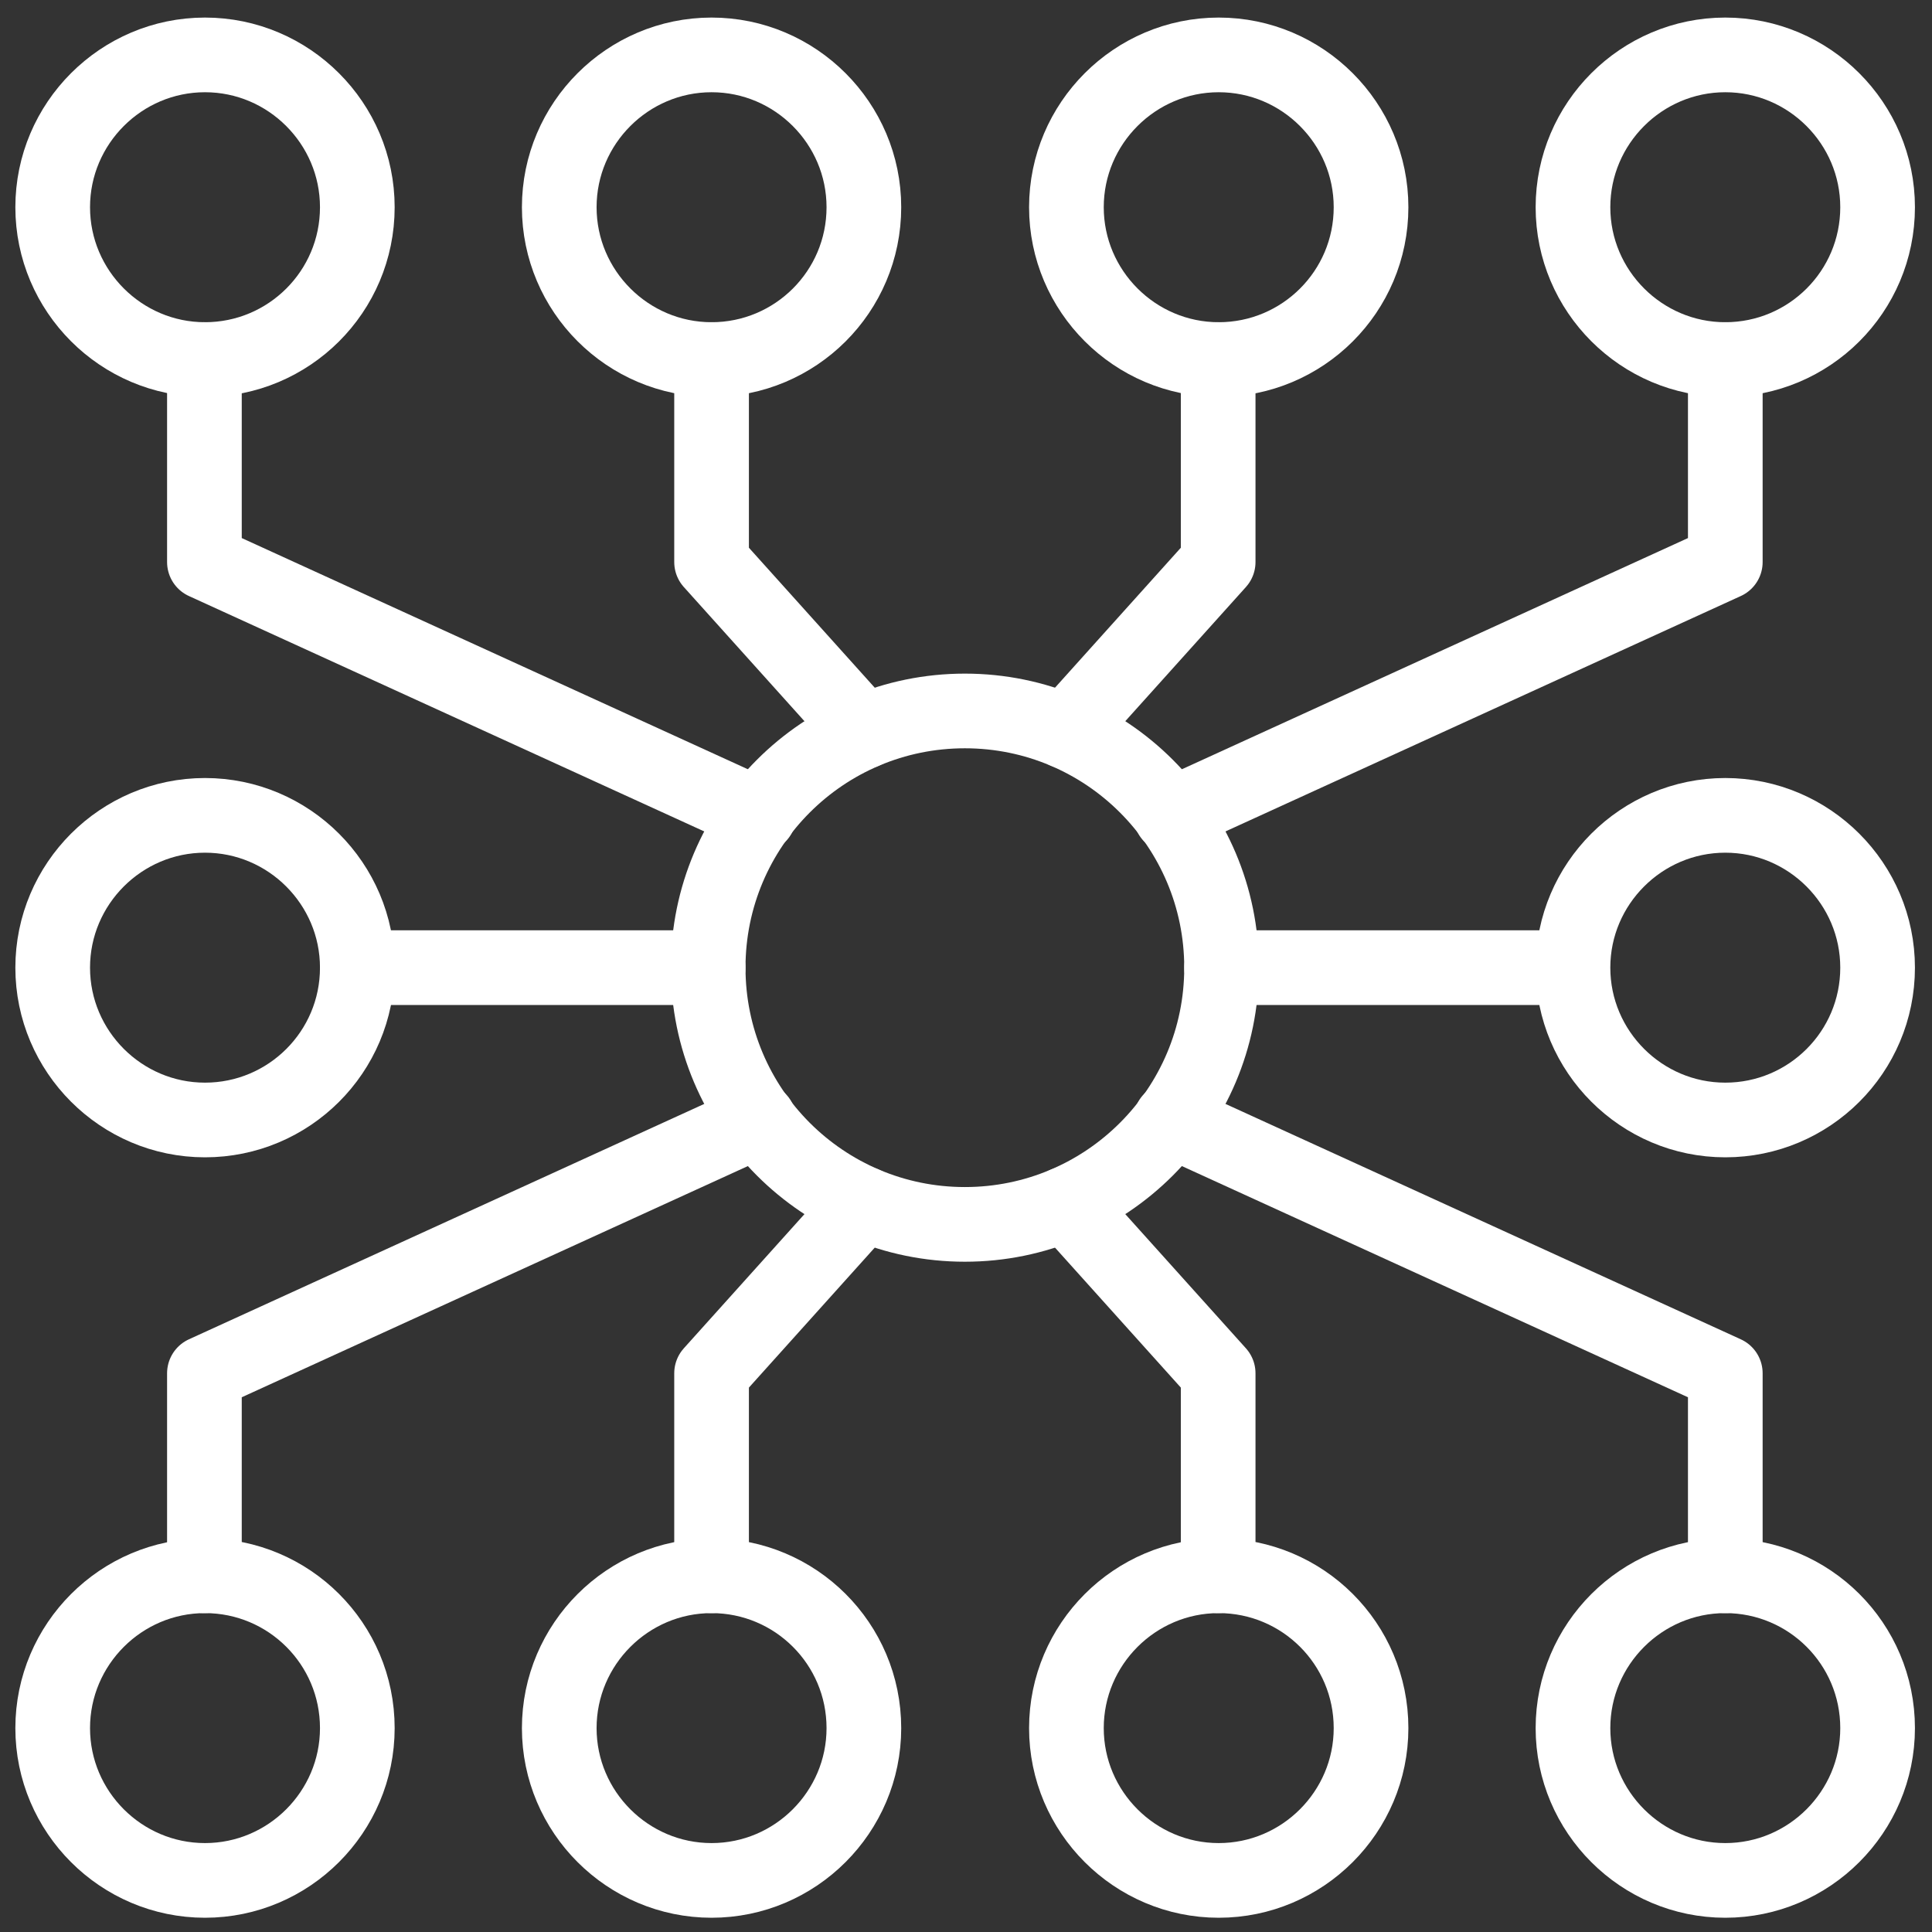
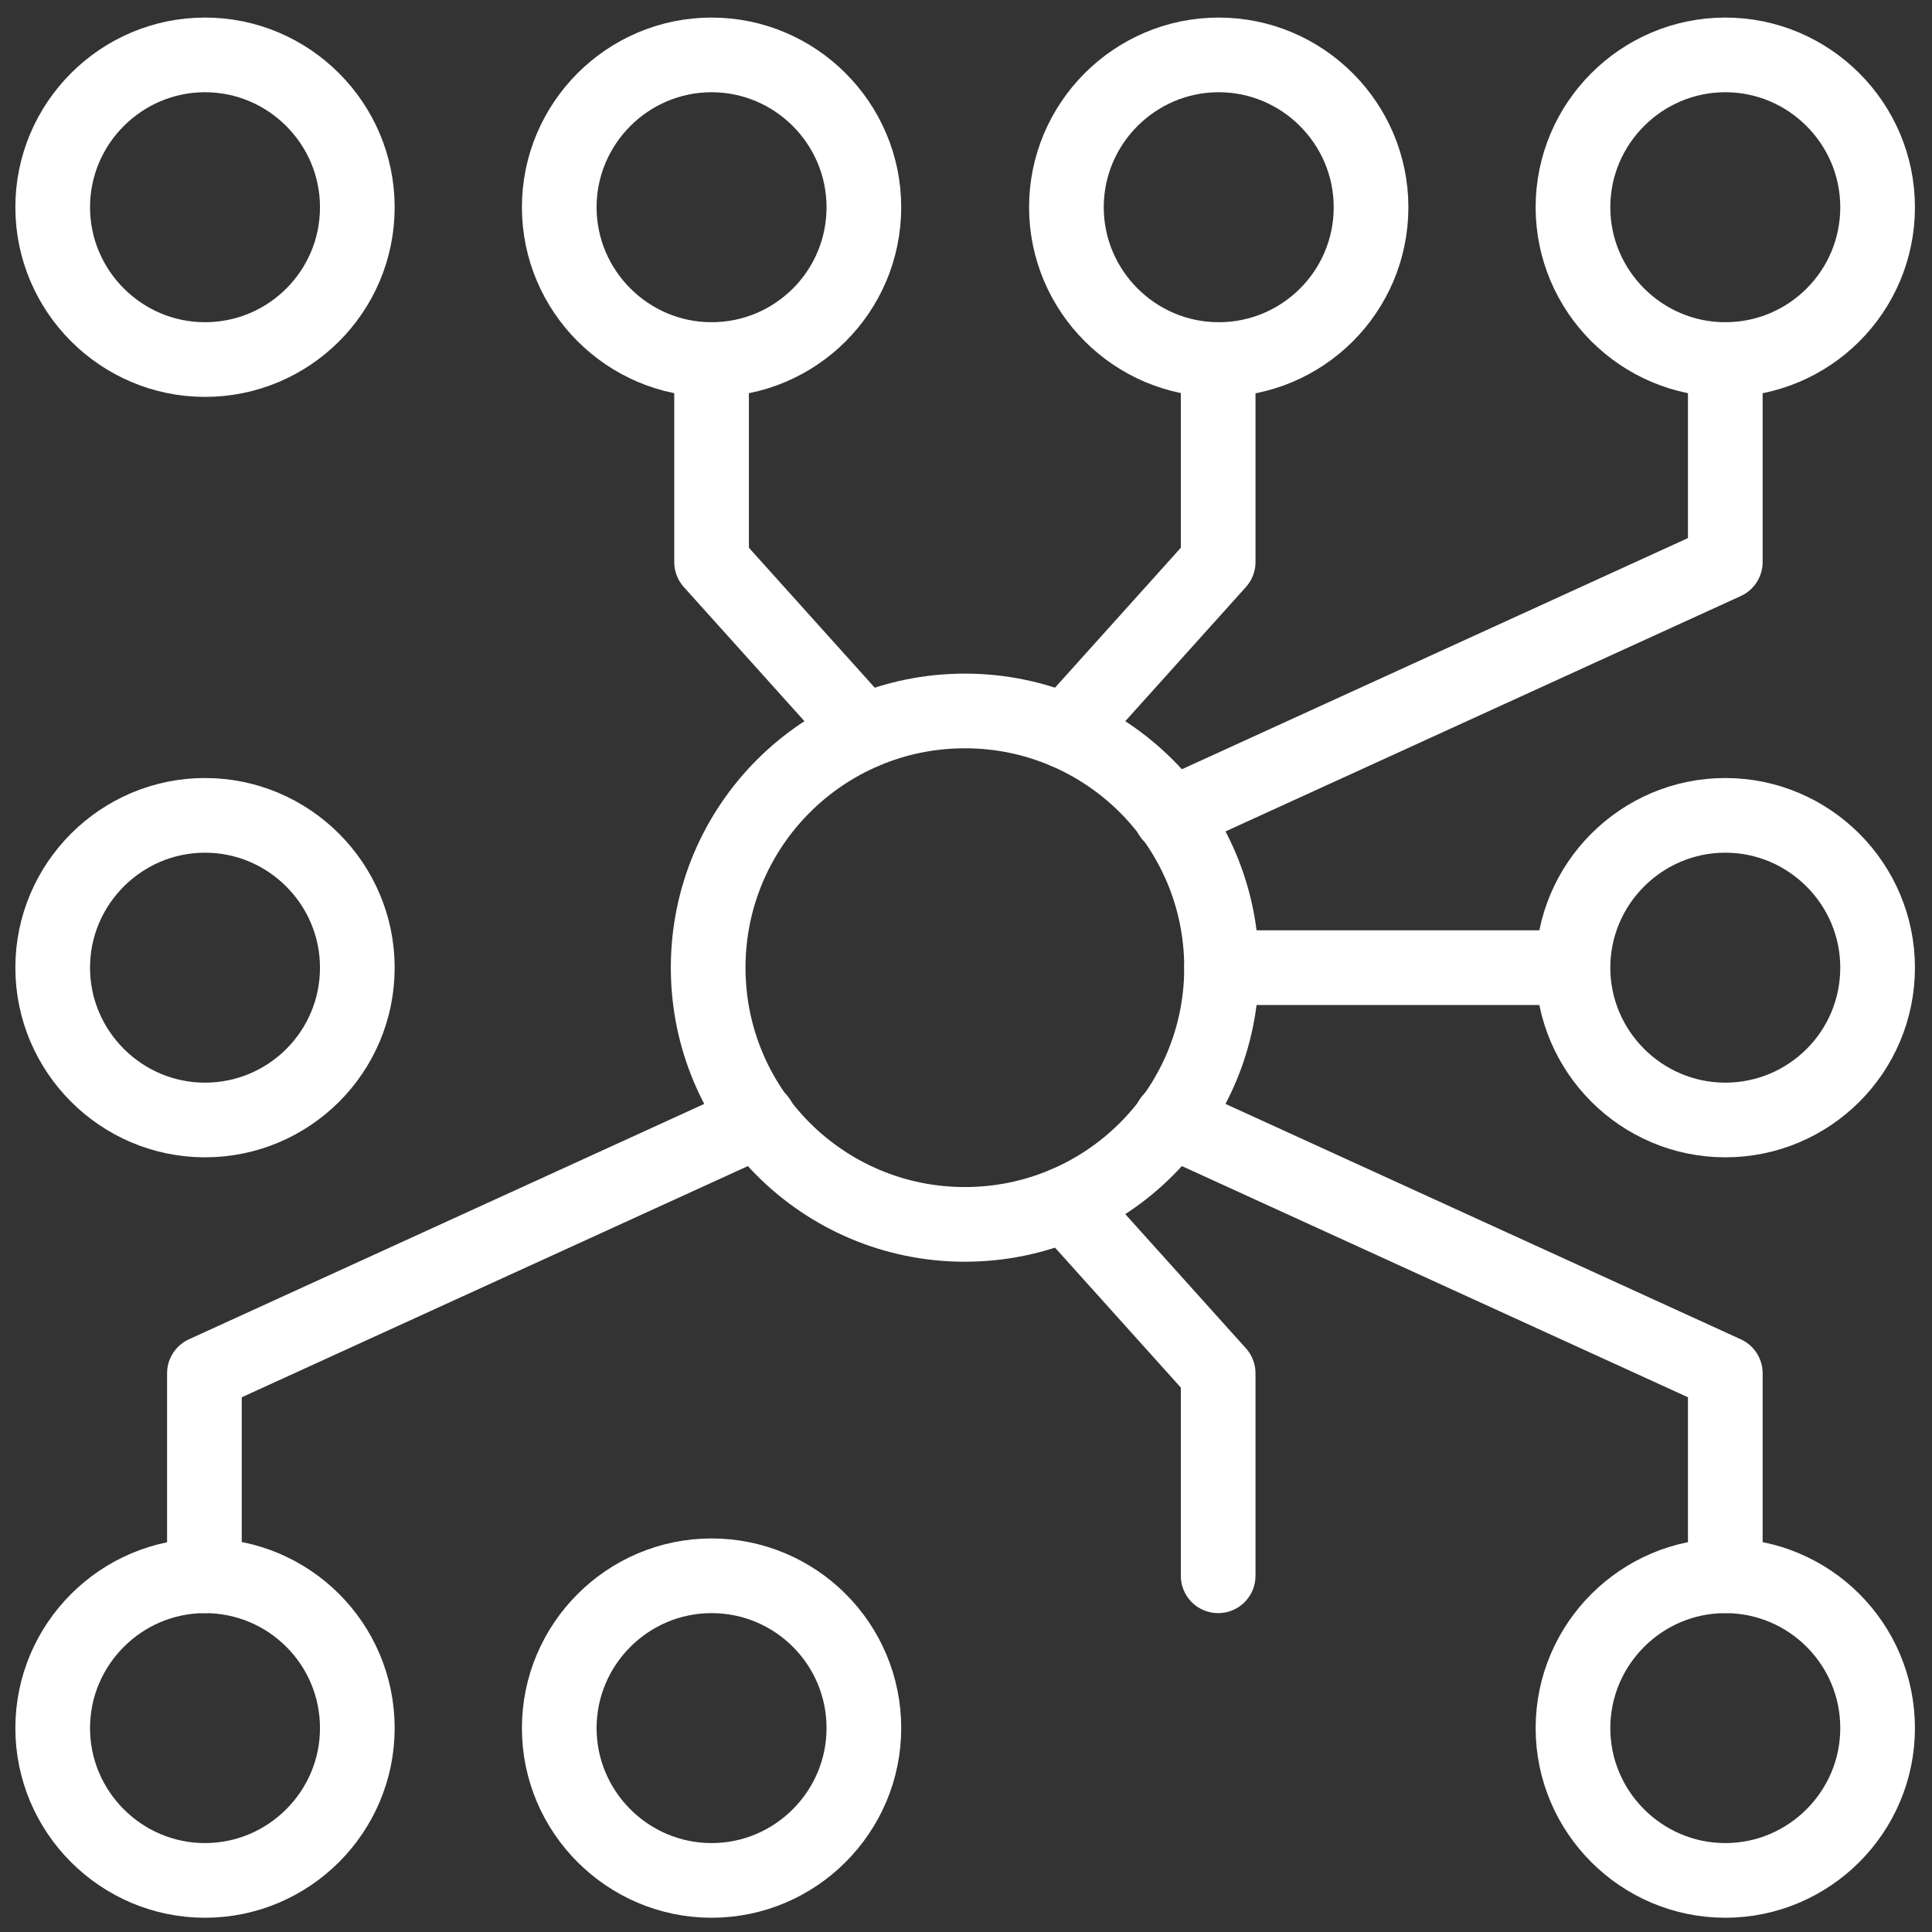
<svg xmlns="http://www.w3.org/2000/svg" width="77" height="77" viewBox="0 0 77 77" fill="none">
  <rect x="0" y="0" width="77" height="77" fill="#333333" stroke="none" />
  <g id="Group 87">
    <path id="Vector" d="M38.455 48.798C44.105 48.798 48.686 44.217 48.686 38.566C48.686 32.916 44.105 28.335 38.455 28.335C32.804 28.335 28.224 32.916 28.224 38.566C28.224 44.217 32.804 48.798 38.455 48.798Z" stroke="white" stroke-width="2.976" stroke-linecap="round" stroke-linejoin="round" />
    <path id="Vector_2" d="M14.241 8.259C14.241 11.624 11.512 14.33 8.17 14.33C4.828 14.33 2.1 11.601 2.1 8.259C2.1 4.917 4.828 2.188 8.17 2.188C11.512 2.188 14.241 4.917 14.241 8.259Z" stroke="white" stroke-width="2.976" stroke-linecap="round" stroke-linejoin="round" />
    <path id="Vector_3" d="M34.43 8.259C34.43 11.624 31.702 14.33 28.36 14.33C25.017 14.33 22.289 11.601 22.289 8.259C22.289 4.917 25.017 2.188 28.36 2.188C31.702 2.188 34.43 4.917 34.43 8.259Z" stroke="white" stroke-width="2.976" stroke-linecap="round" stroke-linejoin="round" />
    <path id="Vector_4" d="M54.643 8.259C54.643 11.624 51.915 14.33 48.572 14.33C45.23 14.33 42.502 11.601 42.502 8.259C42.502 4.917 45.23 2.188 48.572 2.188C51.915 2.188 54.643 4.917 54.643 8.259Z" stroke="white" stroke-width="2.976" stroke-linecap="round" stroke-linejoin="round" />
    <path id="Vector_5" d="M74.832 8.259C74.832 11.624 72.104 14.33 68.762 14.33C65.42 14.33 62.691 11.601 62.691 8.259C62.691 4.917 65.42 2.188 68.762 2.188C72.104 2.188 74.832 4.917 74.832 8.259Z" stroke="white" stroke-width="2.976" stroke-linecap="round" stroke-linejoin="round" />
    <path id="Vector_6" d="M14.241 38.566C14.241 41.931 11.512 44.637 8.17 44.637C4.828 44.637 2.1 41.908 2.1 38.566C2.1 35.224 4.828 32.496 8.17 32.496C11.512 32.496 14.241 35.224 14.241 38.566Z" stroke="white" stroke-width="2.976" stroke-linecap="round" stroke-linejoin="round" />
    <path id="Vector_7" d="M74.832 38.566C74.832 41.931 72.104 44.637 68.762 44.637C65.42 44.637 62.691 41.908 62.691 38.566C62.691 35.224 65.42 32.496 68.762 32.496C72.104 32.496 74.832 35.224 74.832 38.566Z" stroke="white" stroke-width="2.976" stroke-linecap="round" stroke-linejoin="round" />
-     <path id="Vector_8" d="M14.241 38.566H28.224" stroke="white" stroke-width="2.976" stroke-linecap="round" stroke-linejoin="round" />
    <path id="Vector_9" d="M48.686 38.566H62.669" stroke="white" stroke-width="2.976" stroke-linecap="round" stroke-linejoin="round" />
-     <path id="Vector_10" d="M8.147 14.329V22.401L30.247 32.496" stroke="white" stroke-width="2.976" stroke-linecap="round" stroke-linejoin="round" />
    <path id="Vector_11" d="M28.36 14.329V22.401L34.431 29.153" stroke="white" stroke-width="2.976" stroke-linecap="round" stroke-linejoin="round" />
    <path id="Vector_12" d="M68.762 14.329V22.401L46.663 32.496" stroke="white" stroke-width="2.976" stroke-linecap="round" stroke-linejoin="round" />
    <path id="Vector_13" d="M48.55 14.329V22.401L42.479 29.153" stroke="white" stroke-width="2.976" stroke-linecap="round" stroke-linejoin="round" />
    <path id="Vector_14" d="M14.241 68.874C14.241 65.509 11.512 62.803 8.17 62.803C4.828 62.803 2.1 65.531 2.1 68.874C2.1 72.216 4.828 74.944 8.17 74.944C11.512 74.944 14.241 72.216 14.241 68.874Z" stroke="white" stroke-width="2.976" stroke-linecap="round" stroke-linejoin="round" />
    <path id="Vector_15" d="M34.43 68.874C34.43 65.509 31.702 62.803 28.36 62.803C25.017 62.803 22.289 65.531 22.289 68.874C22.289 72.216 25.017 74.944 28.36 74.944C31.702 74.944 34.43 72.216 34.43 68.874Z" stroke="white" stroke-width="2.976" stroke-linecap="round" stroke-linejoin="round" />
-     <path id="Vector_16" d="M54.643 68.874C54.643 65.509 51.915 62.803 48.572 62.803C45.23 62.803 42.502 65.531 42.502 68.874C42.502 72.216 45.23 74.944 48.572 74.944C51.915 74.944 54.643 72.216 54.643 68.874Z" stroke="white" stroke-width="2.976" stroke-linecap="round" stroke-linejoin="round" />
    <path id="Vector_17" d="M74.832 68.874C74.832 65.509 72.104 62.803 68.762 62.803C65.42 62.803 62.691 65.531 62.691 68.874C62.691 72.216 65.42 74.944 68.762 74.944C72.104 74.944 74.832 72.216 74.832 68.874Z" stroke="white" stroke-width="2.976" stroke-linecap="round" stroke-linejoin="round" />
    <path id="Vector_18" d="M8.147 62.803V54.732L30.247 44.637" stroke="white" stroke-width="2.976" stroke-linecap="round" stroke-linejoin="round" />
-     <path id="Vector_19" d="M28.36 62.803V54.732L34.431 47.979" stroke="white" stroke-width="2.976" stroke-linecap="round" stroke-linejoin="round" />
    <path id="Vector_20" d="M68.762 62.803V54.732L46.663 44.637" stroke="white" stroke-width="2.976" stroke-linecap="round" stroke-linejoin="round" />
    <path id="Vector_21" d="M48.55 62.803V54.732L42.479 47.979" stroke="white" stroke-width="2.976" stroke-linecap="round" stroke-linejoin="round" />
  </g>
</svg>